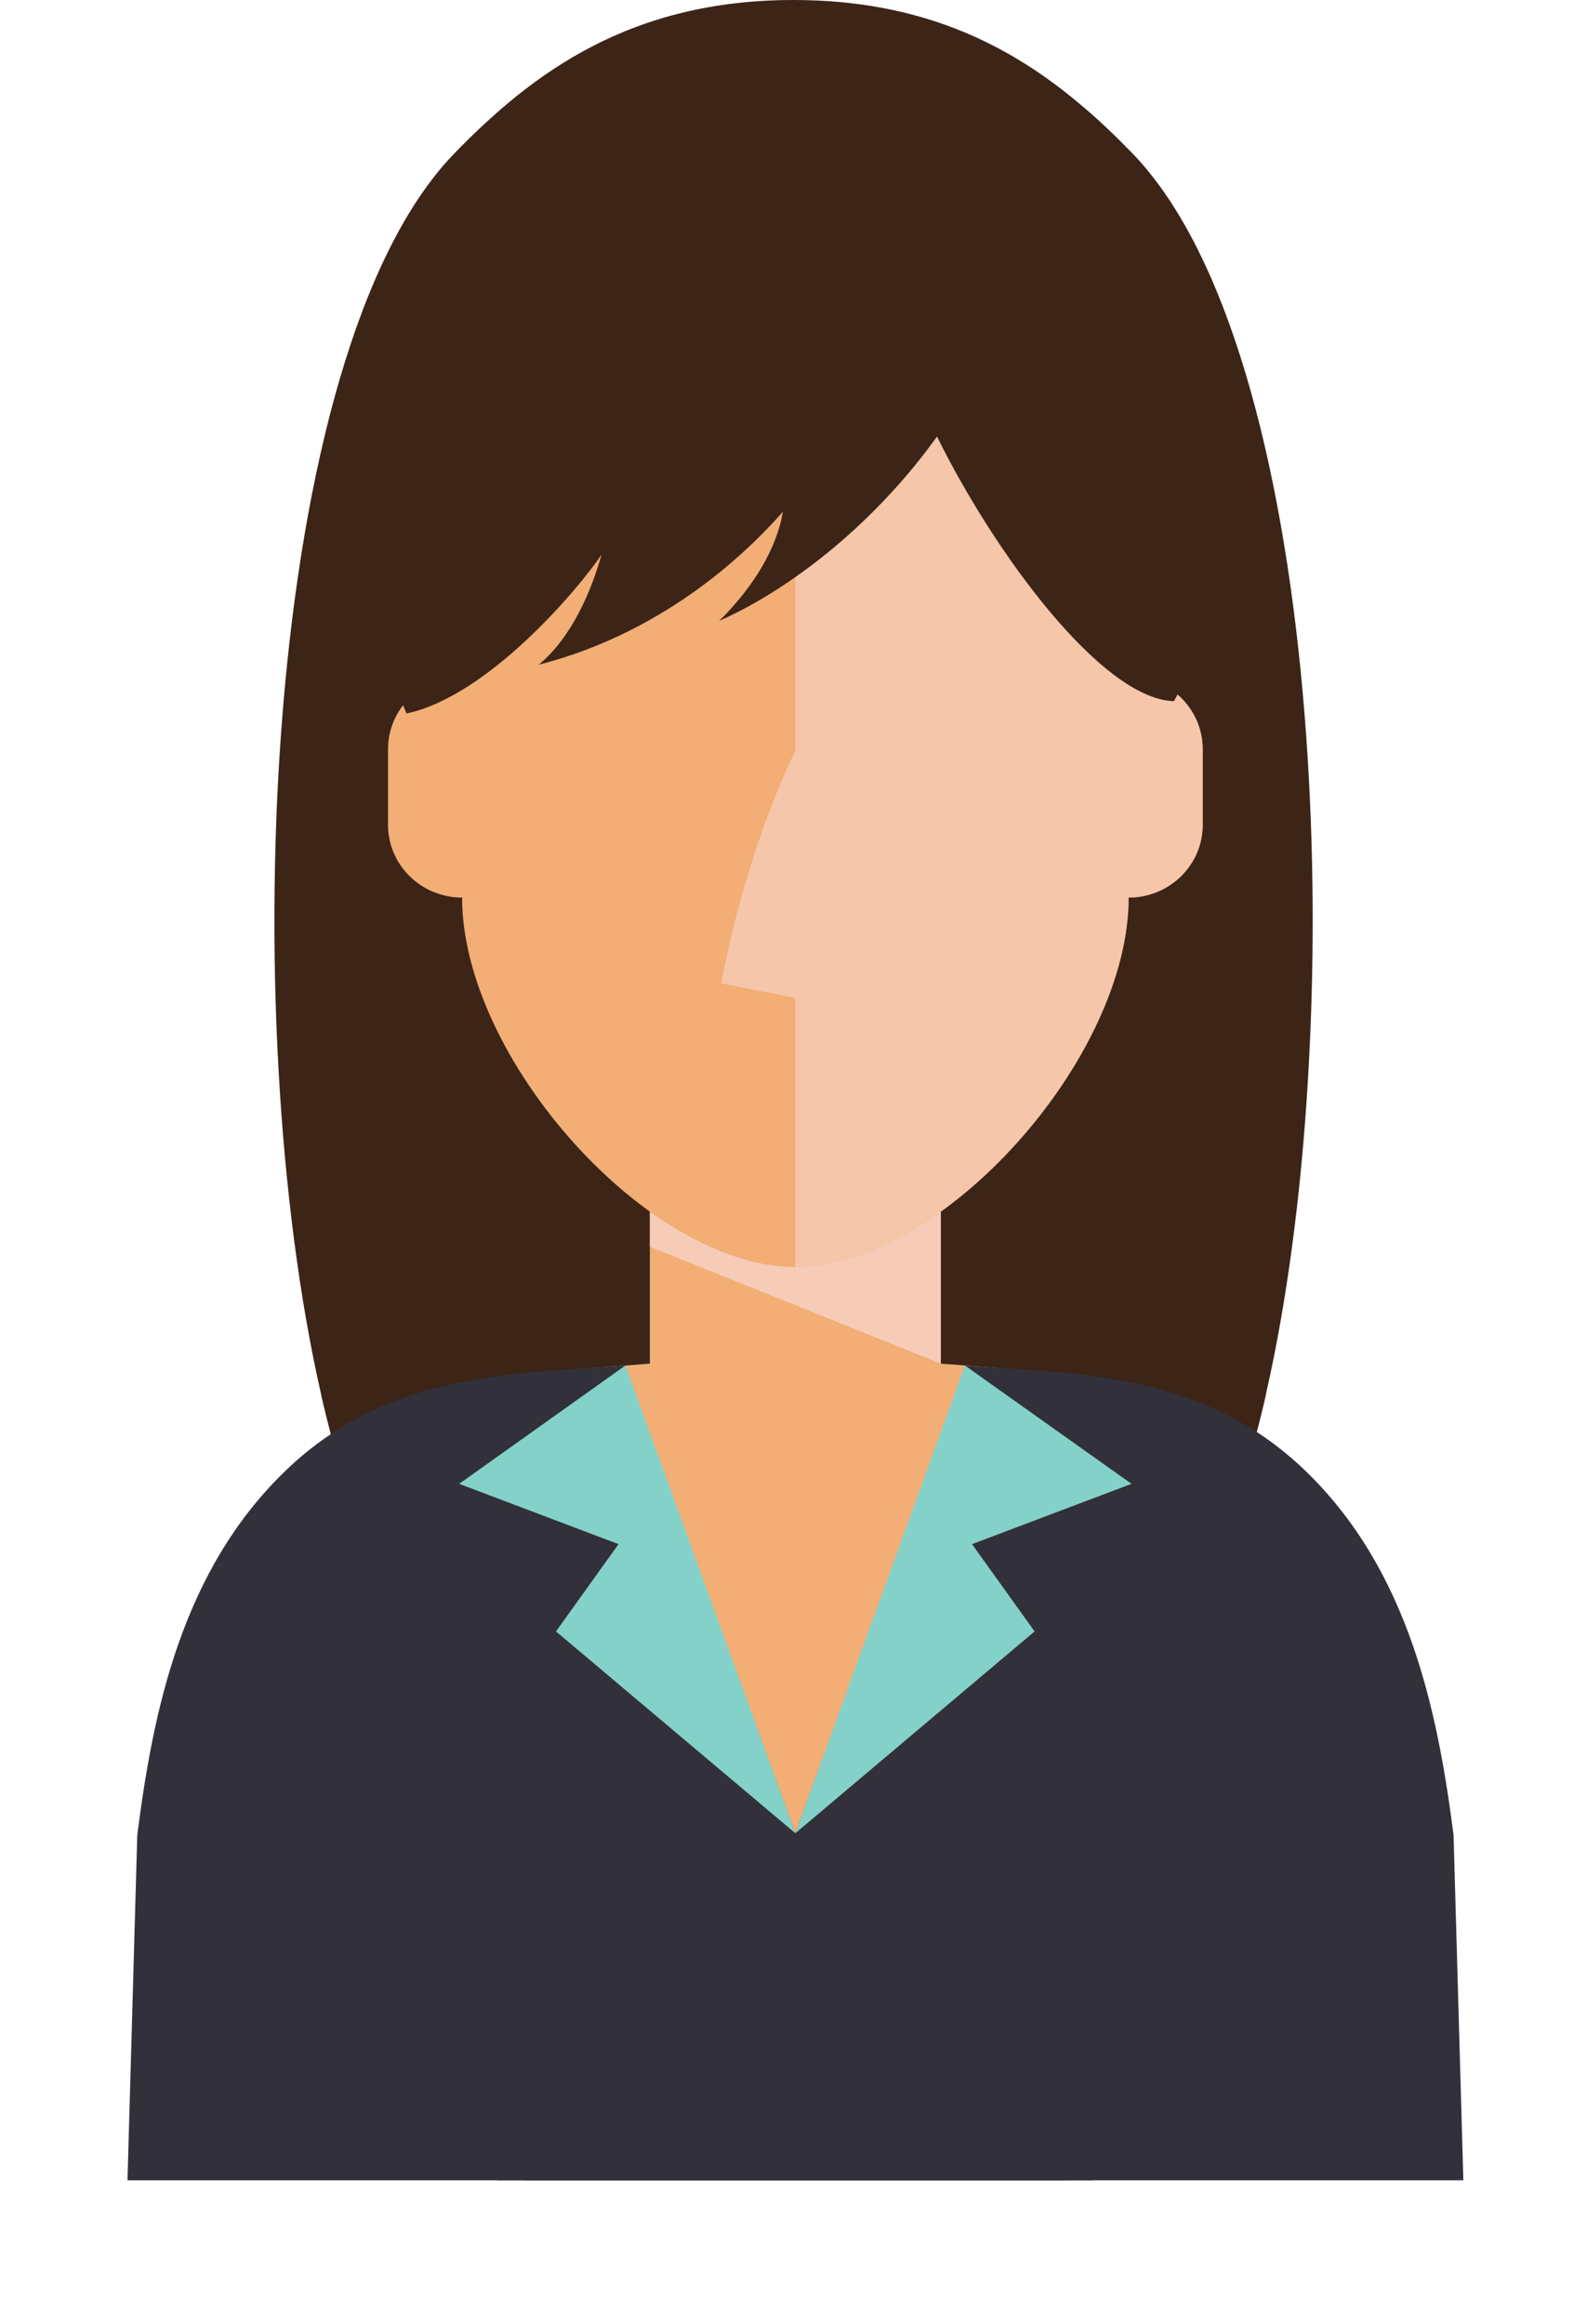
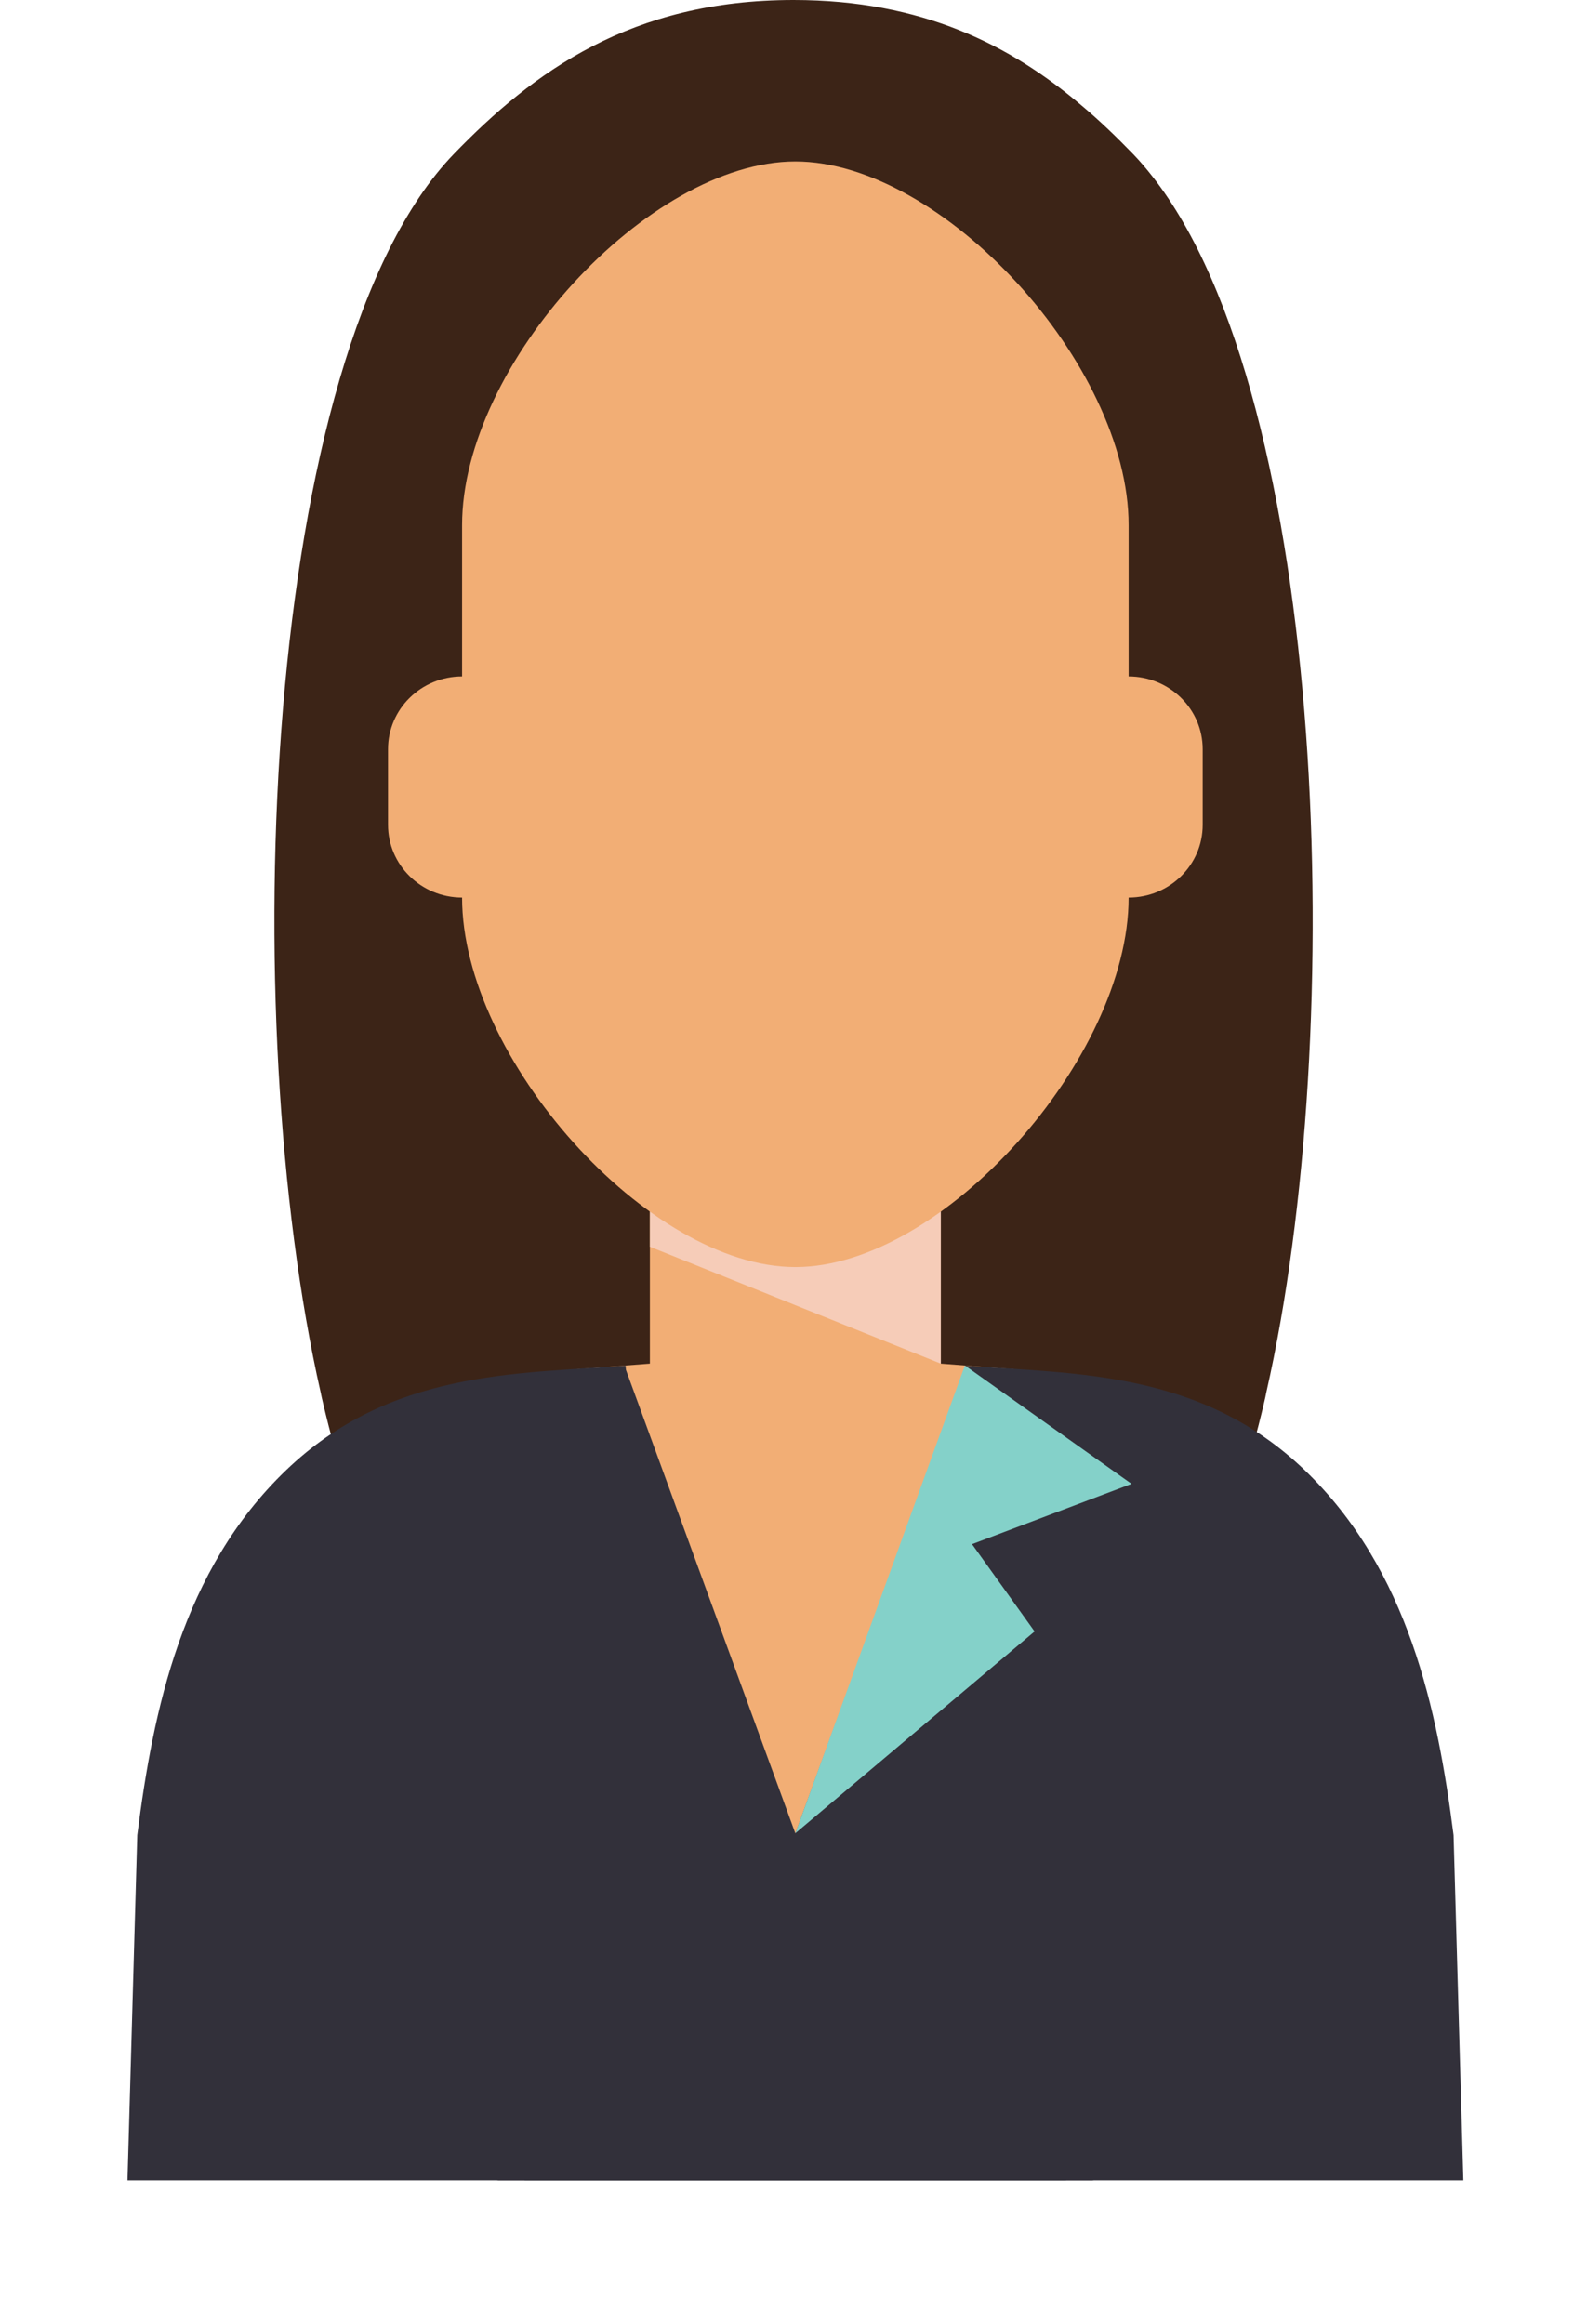
<svg xmlns="http://www.w3.org/2000/svg" viewBox="0 0 120 175.74">
  <defs>
    <style>
      .cls-1 {
        mask: url(#mask);
      }

      .cls-2 {
        opacity: .8;
      }

      .cls-2, .cls-3, .cls-4, .cls-5 {
        mix-blend-mode: multiply;
      }

      .cls-2, .cls-4 {
        fill: #f6ccb8;
      }

      .cls-6 {
        filter: url(#luminosity-noclip);
      }

      .cls-7 {
        fill: #32303a;
      }

      .cls-3 {
        fill: url(#radial-gradient);
      }

      .cls-8 {
        fill: #f2ae75;
      }

      .cls-9 {
        fill: #3c2417;
      }

      .cls-10 {
        isolation: isolate;
      }

      .cls-11 {
        mask: url(#mask-1);
      }

      .cls-12 {
        fill: #84d1c9;
      }

      .cls-5 {
        fill: url(#radial-gradient-2);
      }
    </style>
    <filter id="luminosity-noclip" x="0" y="155.74" width="120" height="20" color-interpolation-filters="sRGB" filterUnits="userSpaceOnUse">
      <feFlood flood-color="#fff" result="bg" />
      <feBlend in="SourceGraphic" in2="bg" />
    </filter>
    <filter id="luminosity-noclip-2" x="0" y="-8587.69" width="120" height="32766" color-interpolation-filters="sRGB" filterUnits="userSpaceOnUse">
      <feFlood flood-color="#fff" result="bg" />
      <feBlend in="SourceGraphic" in2="bg" />
    </filter>
    <mask id="mask-1" x="0" y="-8587.69" width="120" height="32766" maskUnits="userSpaceOnUse" />
    <radialGradient id="radial-gradient" cx="185.78" cy="823.74" fx="185.78" fy="823.74" r="73.05" gradientTransform="translate(-92.57 52.97) scale(.82 .14)" gradientUnits="userSpaceOnUse">
      <stop offset="0" stop-color="#fff" />
      <stop offset=".12" stop-color="#fafafa" />
      <stop offset=".25" stop-color="#eee" />
      <stop offset=".37" stop-color="#d9d9d9" />
      <stop offset=".5" stop-color="#bcbcbc" />
      <stop offset=".63" stop-color="#969696" />
      <stop offset=".76" stop-color="#696969" />
      <stop offset=".89" stop-color="#333" />
      <stop offset="1" stop-color="#000" />
    </radialGradient>
    <mask id="mask" x="0" y="155.74" width="120" height="20" maskUnits="userSpaceOnUse">
      <g class="cls-6">
        <g class="cls-11">
          <ellipse class="cls-3" cx="60" cy="165.74" rx="60" ry="10" />
        </g>
      </g>
    </mask>
    <radialGradient id="radial-gradient-2" cx="185.78" cy="823.74" fx="185.78" fy="823.74" r="73.05" gradientTransform="translate(-92.57 52.97) scale(.82 .14)" gradientUnits="userSpaceOnUse">
      <stop offset="0" stop-color="#999" />
      <stop offset=".19" stop-color="#9d9d9d" />
      <stop offset=".39" stop-color="#a9a9a9" />
      <stop offset=".6" stop-color="#bebebe" />
      <stop offset=".8" stop-color="#dbdbdb" />
      <stop offset="1" stop-color="#fff" />
    </radialGradient>
  </defs>
  <g class="cls-10">
    <g id="Layer_2" data-name="Layer 2">
      <g id="people">
        <g id="woman">
          <g class="cls-1">
            <ellipse class="cls-5" cx="60" cy="165.74" rx="60" ry="10" />
          </g>
          <path class="cls-9" d="M95.75,105.29c-.04.25-.1.47-.15.7-.56,2.4-1.19,4.63-1.87,6.67-1.18,3.51-2.43,6.41-4.03,8.59-.74,1.02-1.56,1.88-2.49,2.57-1.77,1.33-3.94,2.03-6.69,2.03h-41.05c-2.87,0-5.1-.77-6.92-2.21-.84-.66-1.57-1.46-2.25-2.4-1.59-2.18-2.85-5.08-4.03-8.59-.68-2.03-1.31-4.27-1.87-6.67-.05-.23-.11-.45-.15-.68-6.43-28.33-4.52-78.53,10.06-93.65C40.3,5.46,47.7,0,60,0c9.75,0,16.42,3.43,21.75,7.95,1.4,1.17,2.69,2.42,3.94,3.71.5.52.98,1.08,1.44,1.67,13.27,16.85,14.84,64.62,8.62,91.96Z" />
          <g>
            <polygon class="cls-8" points="71.14 103.11 71.14 89.08 49.14 89.08 49.14 103.11 43.64 103.53 49.14 139 71.14 139 76.64 103.53 71.14 103.11" />
            <polygon class="cls-4" points="49.14 89.17 49.14 94.27 71.14 103.11 71.14 89.17 49.14 89.17" />
          </g>
          <g>
            <polygon class="cls-7" points="82.71 164.86 42.13 155.6 39.66 164.86 82.71 164.86" />
            <polygon class="cls-7" points="80.61 164.86 78.14 155.6 37.56 164.86 80.61 164.86" />
            <path class="cls-7" d="M110.65,164.86l-.74-26.1c-1.21-9.43-3.39-20.04-11.25-27.59-7.87-7.55-17.4-7.28-25.69-7.91,0,0-.01.14-.04.39l-12.79,34.98-12.81-35.05c-.02-.2-.03-.32-.03-.32-8.29.63-17.8.36-25.67,7.91-7.87,7.55-10.05,18.16-11.25,27.59l-.74,26.1h101.02Z" />
            <g>
-               <polygon class="cls-12" points="34.72 112.2 46.77 116.76 42.04 123.36 60.14 138.62 47.29 103.25 34.72 112.2" />
              <polygon class="cls-12" points="85.56 112.2 72.96 103.25 60.14 138.62 78.23 123.36 73.5 116.76 85.56 112.2" />
            </g>
          </g>
          <g>
            <path class="cls-8" d="M85.34,51.15v-11.44c0-12.15-14.07-27.5-25.2-27.5s-25.2,15.35-25.2,27.5v11.44c-3.09,0-5.6,2.46-5.6,5.5v5.72c0,3.04,2.51,5.5,5.6,5.5,0,12.15,14.07,27.94,25.2,27.94s25.2-15.79,25.2-27.94c3.09,0,5.6-2.46,5.6-5.5v-5.72c0-3.04-2.51-5.5-5.6-5.5Z" />
-             <path class="cls-2" d="M60.14,75.46v20.35c11.13,0,25.2-15.79,25.2-27.94,3.09,0,5.6-2.46,5.6-5.5v-5.72c0-3.04-2.51-5.5-5.6-5.5v-11.44c0-12.15-14.07-27.5-25.2-27.5v44.55c-4.09,8.53-5.6,17.6-5.6,17.6l5.6,1.1Z" />
-             <path class="cls-9" d="M45.49,41.92c-.75,2.68-2.21,6.23-4.75,8.34,7.48-1.91,13.85-6.34,18.46-11.57-.45,2.71-2.17,5.65-4.82,8.26,2.01-.89,3.97-2.05,5.84-3.37,4.17-2.93,7.88-6.72,10.63-10.57,4.36,8.83,12.46,19.85,17.92,20.01,8.51-15.65,2.28-48.77-28.52-48.77S23.02,36.27,30.74,53.95c6.2-1.32,13.03-9.46,14.75-12.02Z" />
          </g>
        </g>
      </g>
    </g>
  </g>
</svg>